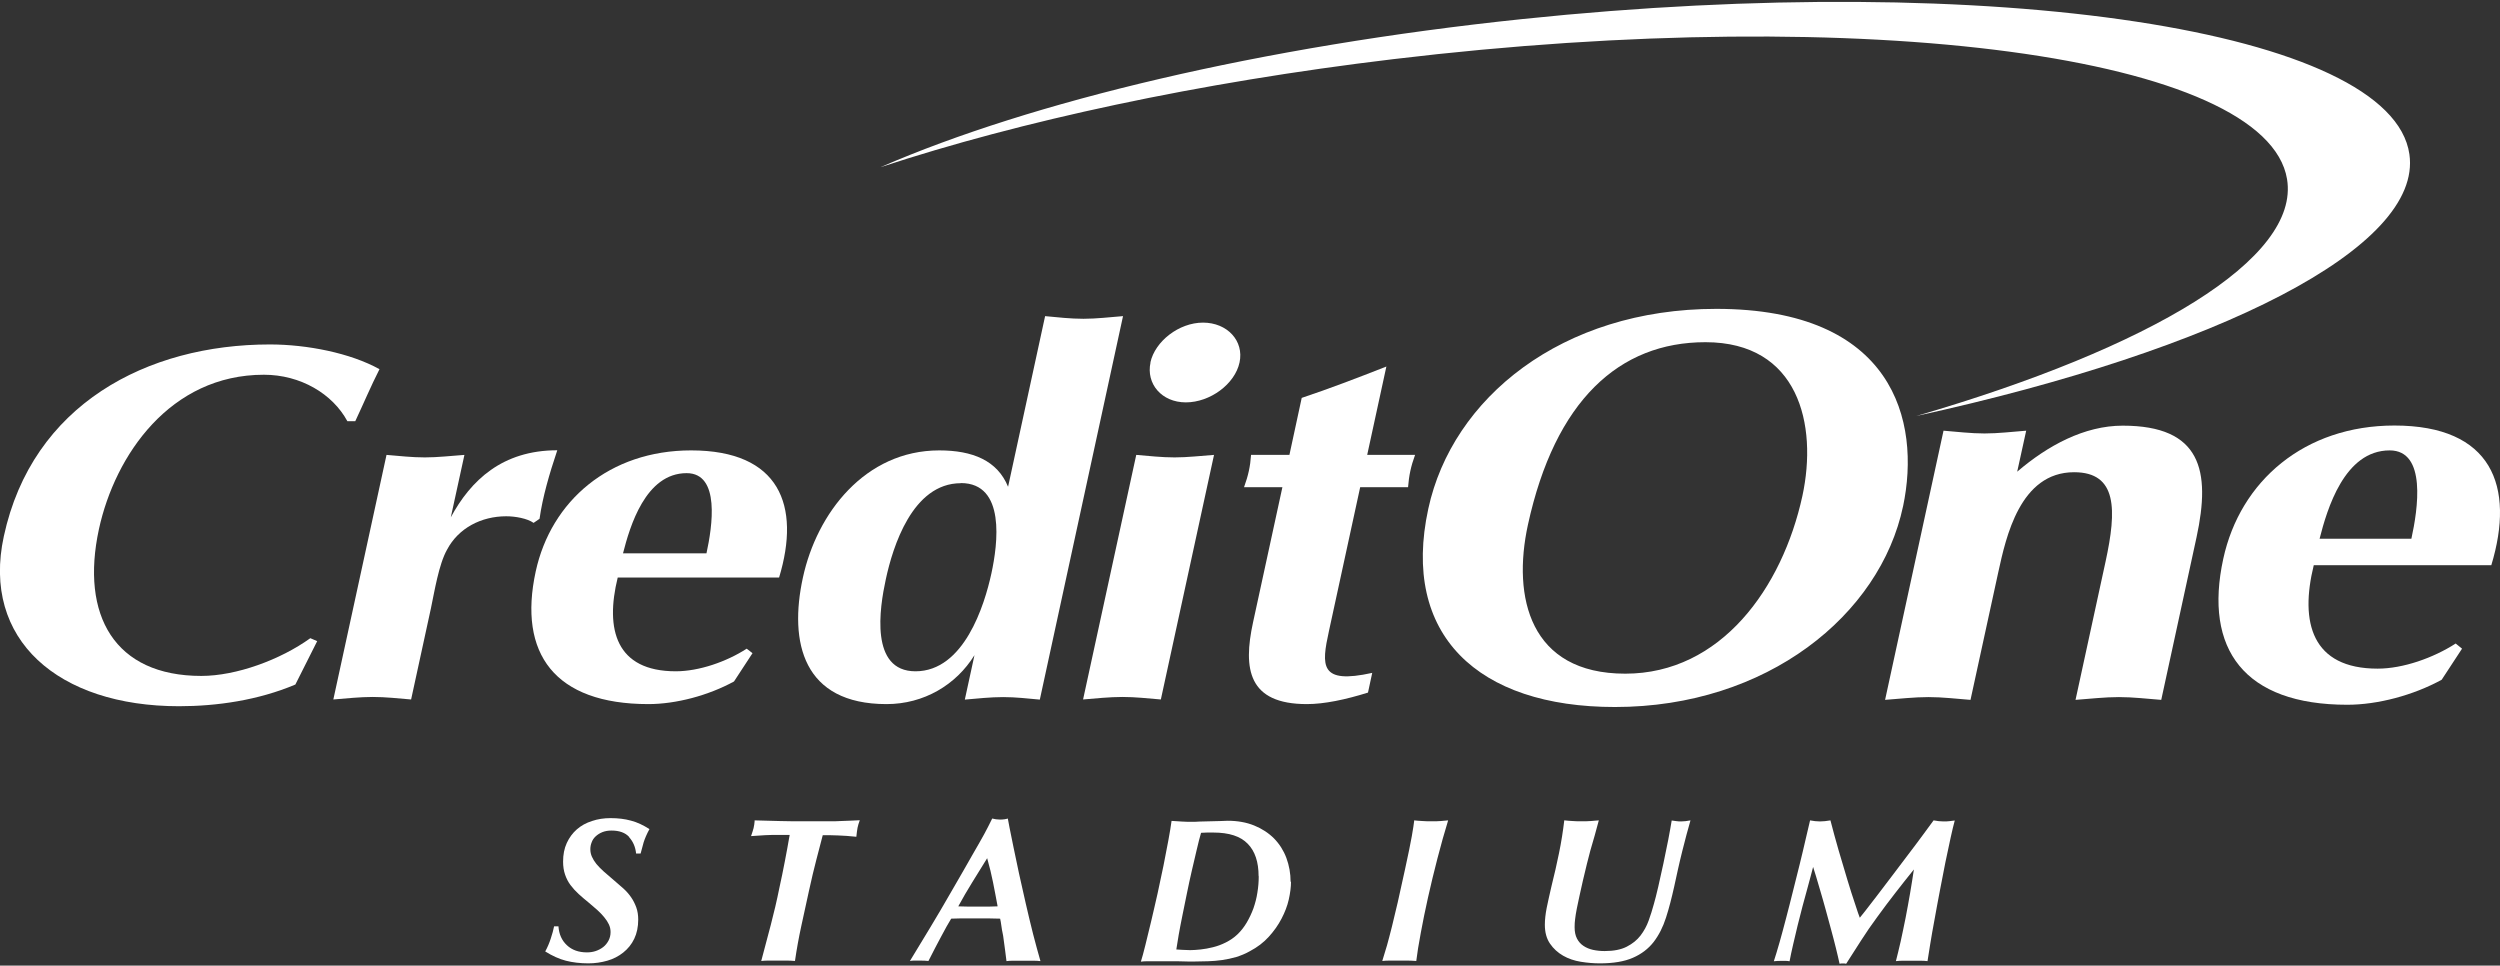
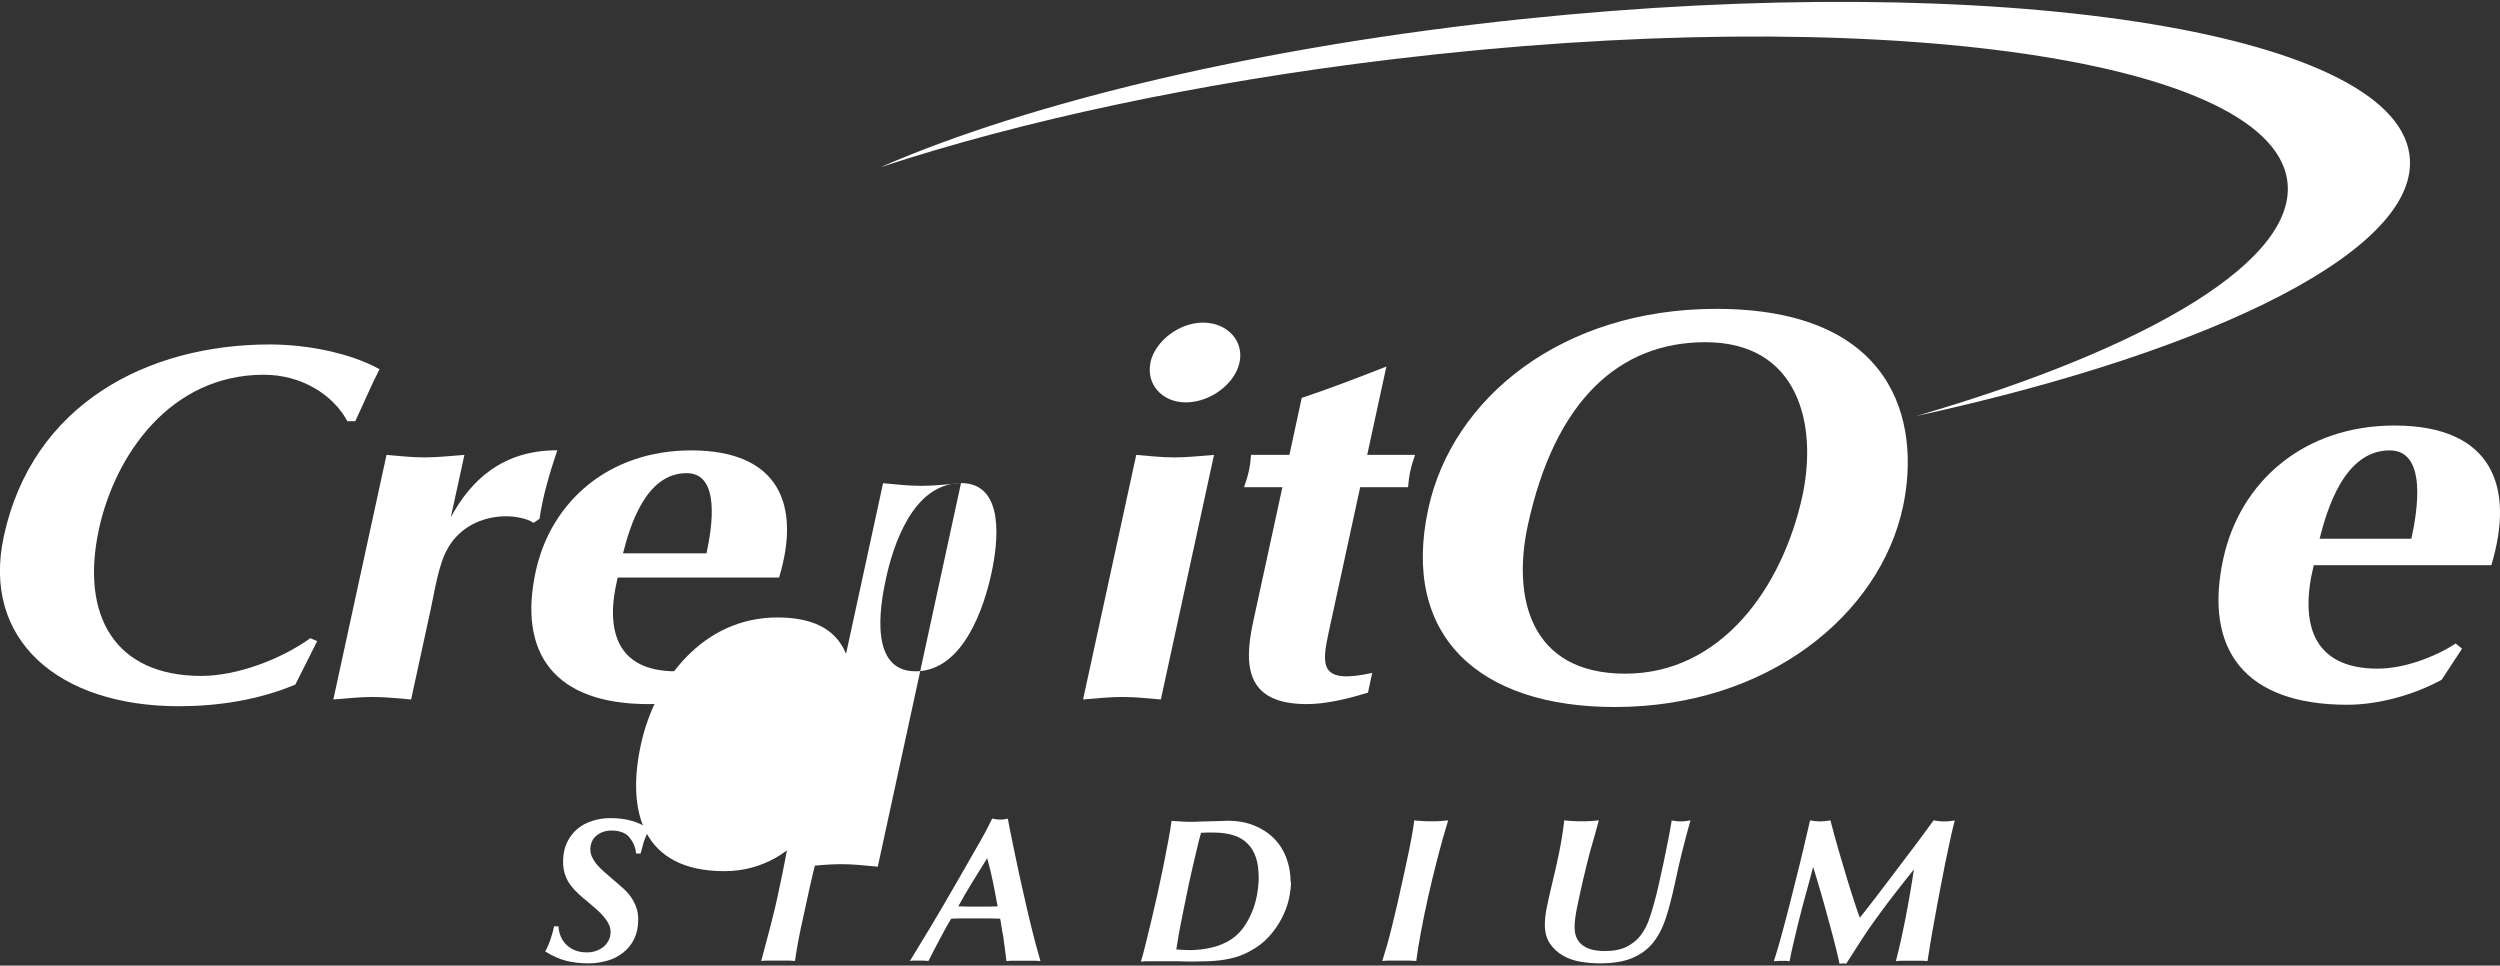
<svg xmlns="http://www.w3.org/2000/svg" id="Layer_1" data-name="Layer 1" viewBox="0 0 189 73">
  <rect x="0" y="0" width="189" height="73" fill="#333333" stroke="none" />
  <defs>
    <style>
      .cls-1 {
        fill-rule: evenodd;
      }

      .cls-1, .cls-2 {
        fill: #fff;
        stroke-width: 0px;
      }
    </style>
  </defs>
  <g>
    <path class="cls-2" d="M66.61,12.62c11.32-4.92,28.69-9.11,48.49-11.18,35.68-3.73,65.71.85,67.05,10.22,1.02,7.05-14.42,14.79-37.28,19.79,17.76-5.17,29.02-11.89,28.03-17.91-1.54-9.29-31.77-13.36-67.55-9.07-14.79,1.77-28.21,4.69-38.75,8.16" />
    <path class="cls-1" d="M23.47,48.24c-2.27,1.64-5.61,2.86-8.25,2.86-6.56,0-9.15-4.58-7.74-11.1,1.22-5.6,5.39-11.67,12.47-11.67,2.77,0,5.19,1.44,6.31,3.51h.6c.63-1.34,1.17-2.63,1.83-3.93-2.2-1.22-5.47-1.87-8.29-1.87-9.29,0-17.96,4.54-20.11,14.5-1.7,7.82,4.12,12.85,13.24,12.85,2.86,0,5.99-.45,8.8-1.64l1.65-3.28-.51-.22" />
    <path class="cls-1" d="M25.2,52.88c1-.08,2-.19,2.98-.19s1.93.11,2.9.19l1.5-6.9c.26-1.22.59-3.32,1.22-4.43.86-1.63,2.59-2.52,4.47-2.52.68,0,1.59.16,2.07.5l.45-.31c.23-1.64.74-3.39,1.34-5.18-4.17,0-6.55,2.29-8.05,5.07l1.03-4.72c-1,.07-2,.19-2.99.19s-1.93-.11-2.9-.19l-4.02,18.49" />
    <path class="cls-1" d="M58.9,43.66c1.65-5.45.04-9.61-6.65-9.61-6.18,0-10.59,3.82-11.75,9.15-1.35,6.22,1.44,10.03,8.52,10.03,2.09,0,4.53-.65,6.47-1.71l1.4-2.14-.44-.34c-1.53.99-3.61,1.71-5.36,1.71-4.52,0-5.36-3.16-4.39-7.09h12.2M47.1,41.83c.52-2.03,1.7-6.06,4.81-6.06,2.56,0,1.94,4.04,1.5,6.06h-6.31Z" />
-     <path class="cls-1" d="M72.64,36.52c3.41,0,2.79,4.62,2.31,6.83-.52,2.4-2.07,7.4-5.74,7.4-3.46,0-2.72-4.77-2.24-6.97.52-2.41,2-7.25,5.67-7.25M84.89,23.9c-1,.08-2,.2-2.98.2s-1.94-.11-2.9-.2l-2.8,12.9c-.81-1.99-2.69-2.75-5.2-2.75-5.62,0-9.26,4.76-10.31,9.61-1.07,4.91.01,9.57,6.32,9.57,2.82,0,5.26-1.45,6.65-3.7l-.73,3.36c.95-.08,1.92-.19,2.9-.19s1.85.11,2.77.19l6.29-28.99Z" />
+     <path class="cls-1" d="M72.64,36.52c3.41,0,2.79,4.62,2.31,6.83-.52,2.4-2.07,7.4-5.74,7.4-3.46,0-2.72-4.77-2.24-6.97.52-2.41,2-7.25,5.67-7.25c-1,.08-2,.2-2.98.2s-1.94-.11-2.9-.2l-2.8,12.9c-.81-1.99-2.69-2.75-5.2-2.75-5.62,0-9.26,4.76-10.31,9.61-1.07,4.91.01,9.57,6.32,9.57,2.82,0,5.26-1.45,6.65-3.7l-.73,3.36c.95-.08,1.92-.19,2.9-.19s1.85.11,2.77.19l6.29-28.99Z" />
    <path class="cls-1" d="M86.98,27.4c-.35,1.61.84,3.02,2.67,3.02s3.71-1.38,4.06-3.02c.35-1.63-.93-3.01-2.76-3.01s-3.63,1.42-3.98,3.01M81.87,52.88c1-.08,2-.19,2.99-.19s1.93.11,2.9.19l4.02-18.49c-.99.07-2,.19-2.98.19s-1.93-.11-2.9-.19l-4.02,18.49Z" />
    <path class="cls-1" d="M102.83,36.83h3.62c.07-.88.21-1.57.53-2.44h-3.62l1.45-6.68c-2.24.88-4.33,1.68-6.4,2.37l-.93,4.31h-2.9c-.06.87-.21,1.56-.53,2.44h2.9l-2.22,10.22c-.77,3.54-.36,6.18,4.07,6.18,1.32,0,2.93-.34,4.62-.87l.32-1.49c-3.98.88-3.85-.53-3.27-3.17l2.36-10.87" />
    <path class="cls-1" d="M128.93,25.87c7.04,0,8.5,6.22,7.33,11.63-1.52,6.96-6.16,13.43-13.39,13.43s-8.55-5.79-7.36-11.25c2.05-9.4,6.9-13.81,13.42-13.81M143.87,38.29c1.37-6.5-.74-14.94-14.12-14.94-11.69,0-19.96,6.75-21.77,15.11-2.07,9.53,3.73,14.99,14.11,14.99,11.5,0,20.05-6.97,21.78-15.17" />
-     <path class="cls-1" d="M142.5,52.91c1.1-.08,2.21-.21,3.29-.21s2.12.13,3.18.21l2.1-9.65c.58-2.65,1.64-7.56,5.73-7.56,3.28,0,3.23,2.85,2.38,6.76l-2.27,10.45c1.1-.08,2.2-.21,3.28-.21s2.14.13,3.2.21l2.67-12.3c1.09-5.04.34-8.43-5.58-8.43-2.91,0-5.68,1.51-7.98,3.48l.68-3.1c-1.06.08-2.11.21-3.15.21s-2.08-.13-3.1-.21l-4.42,20.36" />
    <path class="cls-1" d="M188.34,42.74c1.82-6,.04-10.57-7.32-10.57-6.8,0-11.66,4.19-12.94,10.07-1.49,6.84,1.59,11.04,9.38,11.04,2.3,0,4.99-.72,7.13-1.89l1.54-2.35-.48-.39c-1.69,1.09-3.98,1.9-5.9,1.9-4.97,0-5.9-3.49-4.83-7.82h13.42M175.36,40.73c.57-2.23,1.87-6.68,5.3-6.68,2.81,0,2.13,4.45,1.64,6.68h-6.94Z" />
  </g>
  <g>
    <path class="cls-2" d="M47.57,63.28c-.3-.33-.75-.49-1.34-.49-.26,0-.49.04-.69.12-.2.08-.37.19-.51.32-.14.13-.24.28-.3.45-.07.17-.1.35-.1.52,0,.2.04.39.12.57.08.18.19.36.34.55.15.18.34.37.57.58.23.2.49.43.79.68.24.2.47.4.69.6s.41.42.57.65c.16.23.29.49.39.76.1.28.15.58.15.93,0,.55-.1,1.03-.3,1.45-.2.42-.48.76-.83,1.04-.35.28-.75.49-1.21.62-.46.13-.93.2-1.43.2-.62,0-1.19-.07-1.7-.2-.51-.13-1.03-.37-1.56-.7.17-.31.31-.64.42-.98.11-.34.2-.65.25-.92h.33c.04.59.25,1.07.64,1.43.38.36.89.54,1.51.54.23,0,.45-.03.66-.1.21-.07.4-.17.57-.3.17-.13.3-.3.4-.48.1-.19.16-.4.16-.65,0-.21-.04-.4-.13-.59-.09-.19-.21-.37-.36-.55-.15-.18-.32-.36-.52-.54-.2-.18-.41-.36-.64-.55-.27-.22-.52-.43-.76-.65-.23-.21-.44-.44-.62-.68-.18-.24-.31-.5-.41-.79-.1-.29-.15-.62-.15-.98,0-.53.09-1,.28-1.41.19-.41.44-.75.76-1.03.32-.28.7-.49,1.14-.63.44-.15.91-.22,1.41-.22.56,0,1.07.06,1.54.19.47.12.93.34,1.4.64-.21.38-.35.72-.44,1-.08.29-.16.57-.23.85h-.34c-.05-.5-.23-.91-.53-1.24Z" />
    <path class="cls-2" d="M57.04,62.02c.62.02,1.25.04,1.88.05.63.02,1.28.02,1.97.02h1.82c.29,0,.57,0,.85-.02.27-.01.54-.02.79-.03.25-.01.47-.02.65-.03-.08.22-.14.41-.17.57-.03.16-.06.39-.09.68-.5-.05-.96-.09-1.37-.1-.42-.02-.8-.02-1.17-.02-.16.59-.32,1.22-.49,1.88-.17.66-.36,1.44-.55,2.32-.2.9-.39,1.79-.58,2.66-.19.87-.35,1.75-.48,2.65-.23-.02-.45-.03-.67-.03h-1.3c-.21,0-.41.01-.58.03.24-.89.48-1.8.72-2.72.24-.92.46-1.85.65-2.8.15-.66.28-1.33.41-1.99.13-.66.25-1.33.37-2.02h-.81c-.37,0-.72,0-1.04.02-.32.02-.68.04-1.07.07.08-.24.15-.44.19-.6.04-.16.07-.37.09-.62Z" />
    <path class="cls-2" d="M78.66,72.66c-.16-.02-.35-.03-.58-.03h-1.46c-.21,0-.38.01-.53.03-.03-.21-.06-.47-.1-.79-.04-.32-.09-.69-.15-1.11-.01-.05-.03-.14-.05-.26-.03-.12-.05-.26-.07-.4-.02-.14-.04-.27-.06-.4-.02-.12-.04-.21-.05-.25-.3-.01-.6-.02-.91-.02-.31,0-.66,0-1.07,0s-.73,0-.97,0c-.24,0-.49.01-.75.02-.21.34-.45.77-.72,1.28-.28.51-.61,1.16-1,1.92-.16-.02-.38-.03-.67-.03h-.4c-.12,0-.23.01-.33.03.51-.83,1.02-1.68,1.54-2.54.52-.86,1.03-1.73,1.54-2.62.37-.65.7-1.21.97-1.68.27-.47.5-.87.69-1.21.19-.34.36-.63.5-.87.14-.24.26-.46.37-.66.11-.2.21-.39.3-.57.09-.18.2-.39.31-.62.19.05.38.08.59.08.24,0,.44-.03.59-.08.01.07.05.3.13.69.08.39.18.88.3,1.48.12.6.26,1.26.42,2,.16.74.33,1.5.51,2.27.18.78.36,1.54.55,2.29.19.75.38,1.42.55,2.02ZM72.43,68.52c.26.01.52.02.79.02.26,0,.53,0,.8,0,.24,0,.48,0,.72,0,.24,0,.47-.01.68-.02-.06-.34-.12-.66-.18-.96-.06-.3-.11-.59-.17-.87-.06-.29-.12-.57-.19-.86-.07-.29-.16-.61-.25-.95-.37.6-.75,1.2-1.12,1.81-.37.6-.73,1.21-1.07,1.84Z" />
    <path class="cls-2" d="M97.6,66.65c0,.42-.06.87-.17,1.36-.11.49-.3.97-.55,1.45-.25.48-.57.93-.96,1.36-.39.43-.86.79-1.43,1.09-.33.19-.68.33-1.03.44-.35.1-.71.18-1.07.23-.36.05-.71.08-1.06.09-.35.01-.68.02-.99.02-.1,0-.29,0-.55,0-.26,0-.55-.01-.84-.02-.3,0-.57,0-.83,0h-1.34c-.21,0-.38.01-.53.03.09-.29.21-.71.34-1.25.13-.55.28-1.15.44-1.81.16-.66.31-1.35.48-2.08.16-.73.31-1.43.45-2.12s.26-1.32.37-1.92c.11-.59.19-1.08.24-1.46.27.02.53.04.79.05.26.02.52.02.79.02.1,0,.28,0,.54-.02.25-.01.52-.02.8-.02.28,0,.55-.01.8-.02.25-.01.43-.02.52-.02.75,0,1.42.12,2.01.36.59.24,1.09.57,1.5.98.41.42.72.91.93,1.47.21.57.32,1.17.32,1.81ZM95.15,66.24c0-1.07-.27-1.89-.82-2.45-.55-.57-1.41-.85-2.61-.85-.16,0-.31,0-.46,0-.15,0-.3.01-.46.02-.1.36-.22.79-.33,1.29-.12.5-.24,1.03-.37,1.58-.13.56-.25,1.12-.37,1.71-.12.58-.23,1.14-.34,1.67s-.2,1.02-.28,1.46c-.08.45-.14.82-.18,1.11.15.01.31.02.5.03.19.01.37.02.55.02.22,0,.48-.02.78-.05.3-.03.62-.09.94-.17.33-.08.65-.2.97-.36.32-.16.62-.36.89-.62.26-.25.49-.54.69-.88.2-.34.37-.7.51-1.08.13-.38.24-.78.3-1.2.07-.42.1-.83.1-1.23Z" />
    <path class="cls-2" d="M106.9,62.02c.2.02.41.04.64.05.23.02.46.02.69.02.26,0,.49,0,.69-.02.2-.02.38-.03.56-.05-.28.91-.55,1.87-.81,2.88-.26,1.01-.5,1.99-.71,2.94-.21.96-.4,1.85-.55,2.69-.16.84-.27,1.55-.34,2.12-.27-.02-.51-.03-.72-.03h-1.26c-.23,0-.43.01-.59.03.12-.38.24-.78.36-1.19.11-.41.24-.88.37-1.41.13-.53.28-1.14.44-1.84.16-.7.34-1.53.55-2.49.12-.57.23-1.06.31-1.46.08-.4.15-.74.2-1.03.05-.29.09-.52.12-.72.03-.19.05-.36.07-.51Z" />
    <path class="cls-2" d="M118.28,62.02c.18.02.38.04.61.05.23.02.45.02.67.02.24,0,.47,0,.7-.02.23-.02.43-.03.61-.05-.1.38-.21.76-.31,1.14-.1.37-.21.75-.33,1.14-.07.27-.16.61-.26,1.01-.1.4-.2.82-.3,1.25-.1.43-.19.83-.27,1.21-.08.38-.15.68-.19.9-.06.32-.11.59-.13.8-.03.21-.04.42-.04.63,0,.34.06.63.18.86.12.23.28.41.49.55.21.14.45.24.72.3.28.06.57.09.88.09.69,0,1.24-.11,1.67-.33.43-.22.78-.5,1.04-.84s.47-.72.62-1.14c.15-.42.28-.83.39-1.24.09-.31.2-.74.33-1.3.13-.56.26-1.14.39-1.76.13-.62.25-1.22.37-1.81.11-.59.2-1.07.26-1.45.12.02.25.04.37.05.12.02.24.02.35.02.21,0,.44-.03.7-.08-.09.31-.19.67-.3,1.08-.11.41-.22.84-.33,1.28-.11.45-.22.9-.32,1.36-.1.46-.2.88-.28,1.28-.19.85-.39,1.64-.62,2.35-.23.72-.54,1.33-.94,1.85-.4.51-.92.91-1.57,1.19-.64.28-1.47.42-2.49.42-.47,0-.95-.04-1.44-.12-.49-.08-.94-.23-1.34-.46-.4-.23-.73-.53-.99-.91-.26-.38-.39-.85-.39-1.43,0-.39.05-.82.14-1.28.09-.46.22-1.01.37-1.67.21-.82.39-1.64.56-2.46.17-.82.3-1.65.4-2.49Z" />
    <path class="cls-2" d="M140.57,69.42c.05-.06.2-.25.44-.55.24-.31.53-.69.88-1.14.35-.45.73-.95,1.14-1.5.41-.55.82-1.08,1.21-1.6.4-.52.77-1.02,1.11-1.48.34-.46.62-.84.83-1.13.26.05.51.08.75.08.16,0,.3,0,.44-.02s.28-.03.41-.05c-.08.3-.19.73-.31,1.29-.12.56-.26,1.19-.4,1.88-.14.69-.28,1.41-.42,2.16-.14.75-.28,1.47-.4,2.16-.13.69-.24,1.32-.33,1.88-.09.56-.16.98-.2,1.26-.18-.02-.36-.03-.55-.03h-1.28c-.2,0-.38.01-.56.03.11-.43.23-.92.36-1.49.12-.57.25-1.15.37-1.77.12-.61.23-1.23.34-1.86.11-.63.2-1.23.29-1.81-.48.59-.94,1.18-1.4,1.77-.46.59-.91,1.19-1.36,1.81-.44.59-.84,1.18-1.22,1.77-.38.59-.76,1.18-1.14,1.78-.04-.01-.08-.02-.12-.02-.04,0-.08,0-.13,0s-.1,0-.13,0c-.04,0-.08.01-.12.02-.07-.34-.17-.74-.28-1.2-.11-.46-.24-.93-.37-1.42-.14-.49-.27-.98-.4-1.47-.14-.49-.26-.95-.39-1.37-.12-.42-.24-.79-.33-1.12-.1-.33-.17-.57-.23-.74-.03.11-.09.32-.16.61-.08.29-.17.64-.28,1.04-.11.4-.23.84-.36,1.32-.13.48-.25.96-.37,1.45-.12.49-.23.97-.34,1.44-.11.47-.2.9-.27,1.27-.11-.02-.22-.03-.3-.03h-.3c-.23,0-.43.01-.59.03.12-.37.27-.85.43-1.42.16-.57.33-1.19.5-1.85.17-.66.35-1.34.52-2.04.18-.7.35-1.38.51-2.04.16-.66.31-1.27.44-1.85.13-.57.25-1.05.34-1.45.26.05.51.08.75.08s.5-.03.79-.08c.19.73.39,1.48.62,2.27.23.79.45,1.53.66,2.22.21.69.4,1.3.58,1.82.17.52.29.89.37,1.08Z" />
  </g>
</svg>